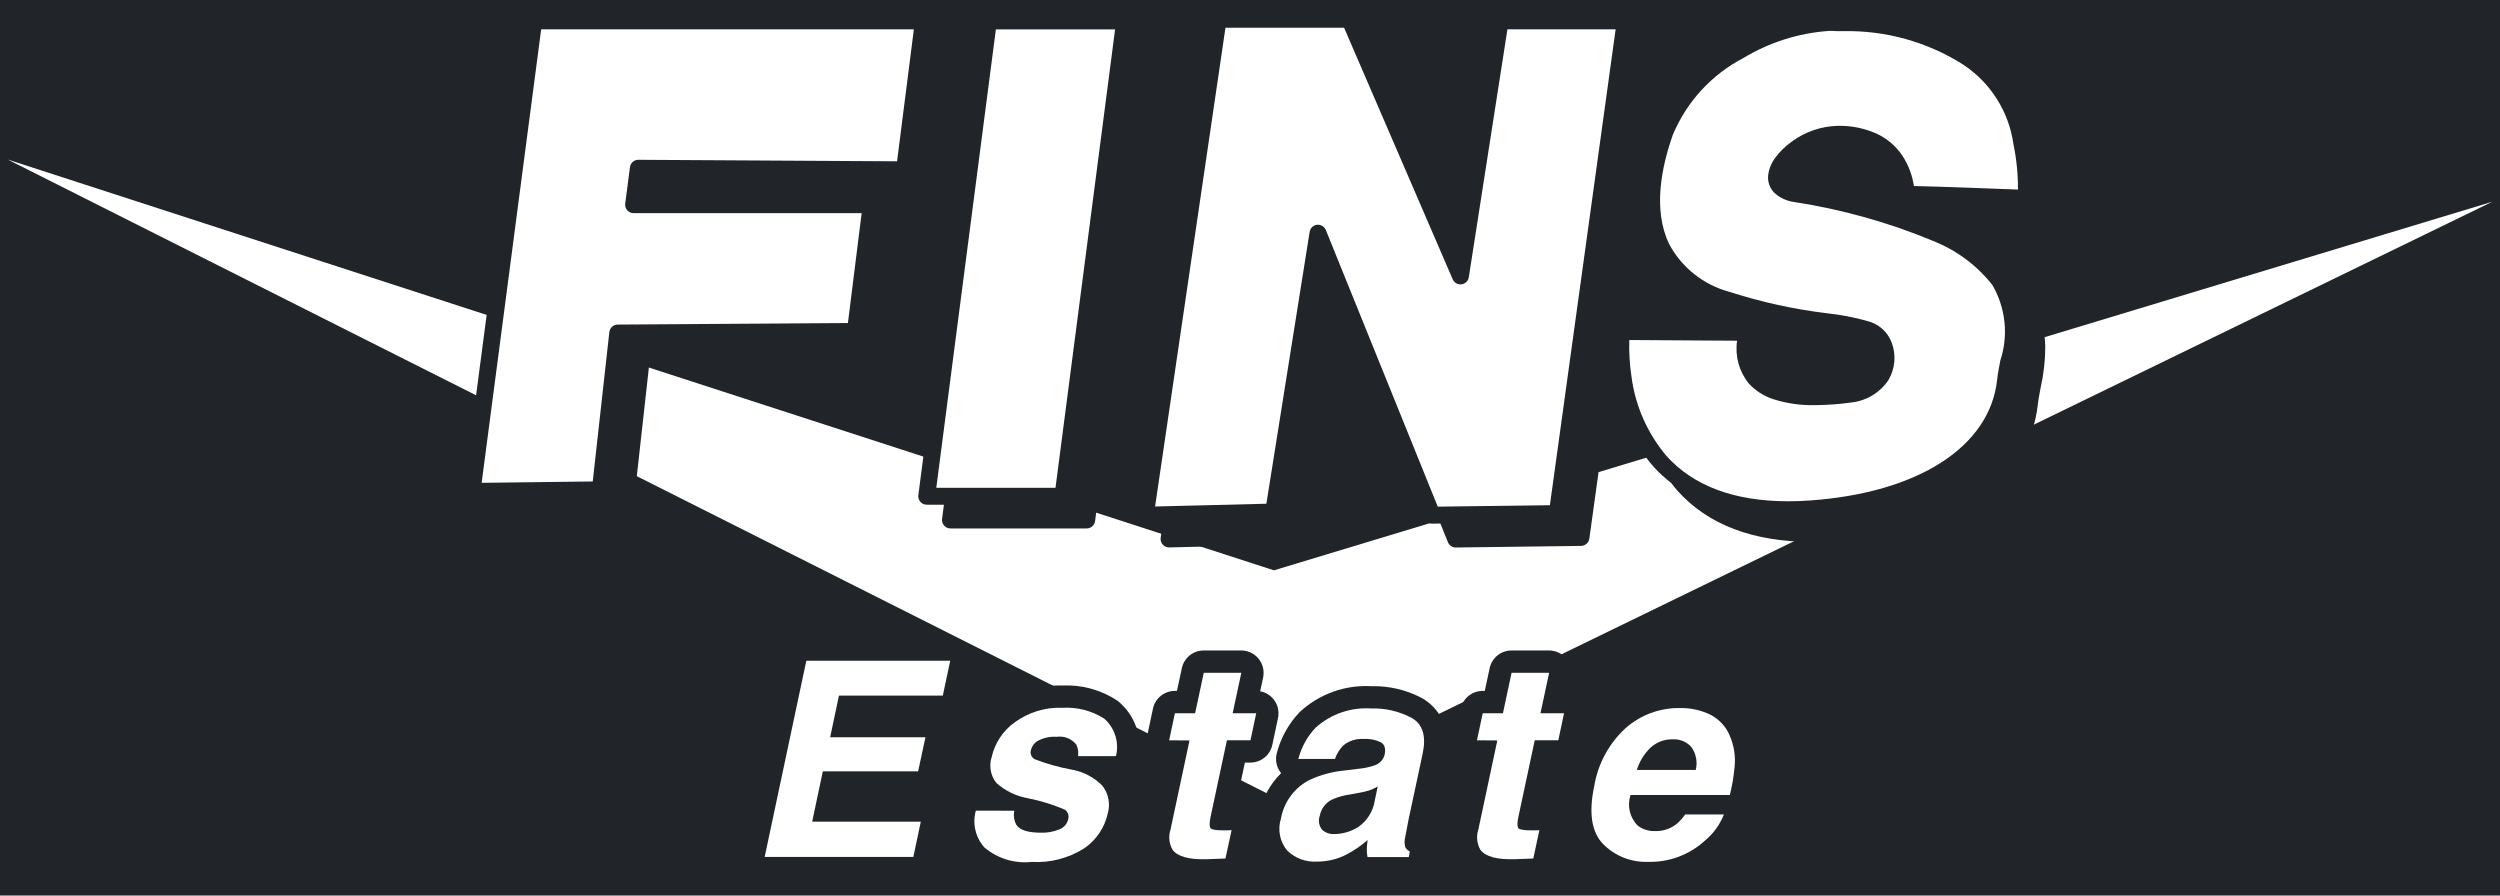
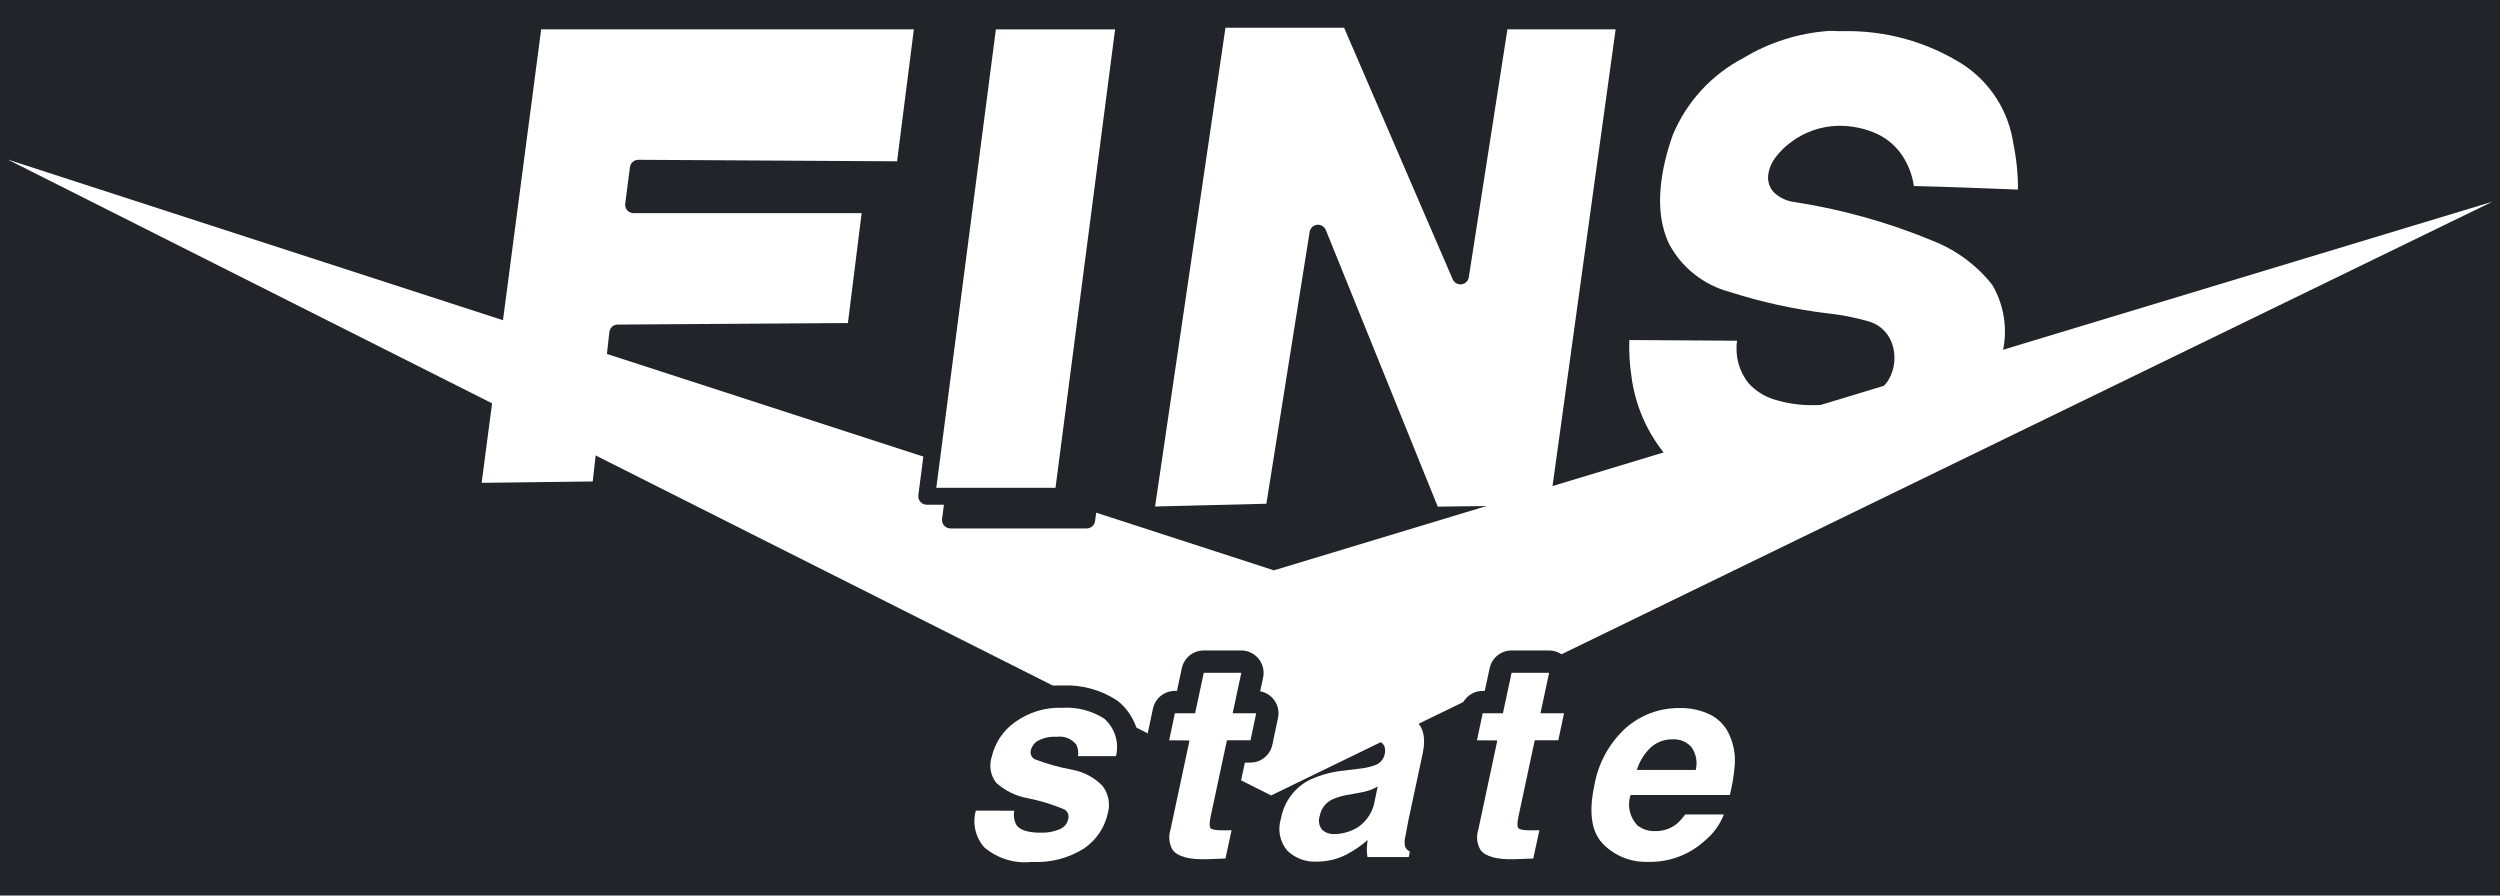
<svg xmlns="http://www.w3.org/2000/svg" id="a" width="134" height="48" viewBox="0 0 134 48">
  <defs>
    <style>.n{fill:#fff;}.o{fill:#212529;}</style>
  </defs>
  <rect id="b" class="o" width="134" height="48" />
  <path id="c" class="n" d="m68.132,42.636l65.458-31.824-65.308,19.758L1.137,8.786l-.727-.237,67.722,34.087Z" />
  <g id="d">
    <path class="o" d="m50.203,38.479h.331c.563-.001,1.05-.394,1.17-.945l.4-1.862c.017-.08.025-.161.026-.243.002-.663-.533-1.202-1.196-1.204h-7.713c-.564.001-1.052.395-1.171.946l-2.233,10.517c-.016.079-.025.16-.025.24-.003.663.533,1.202,1.195,1.205h7.969c.565-.002,1.052-.397,1.17-.949l.4-1.891c.016-.079.025-.159.025-.239.003-.663-.532-1.202-1.195-1.205h-4.347l.066-.311h4.138c.564-.001,1.05-.394,1.17-.945l.393-1.826c.108-.508-.123-1.028-.573-1.288Z" />
    <path class="o" d="m59.895,37.557c-.873-.58-1.909-.865-2.956-.814-1.174-.036-2.326.324-3.271,1.021-.852.615-1.449,1.52-1.679,2.545-.174.653-.112,1.346.177,1.957-.512.06-.929.44-1.035.945-.275,1.07.006,2.207.75,3.025.923.859,2.17,1.282,3.425,1.162,1.242.059,2.471-.277,3.511-.958.888-.617,1.508-1.551,1.732-2.609.184-.74.066-1.523-.329-2.176.427-.155.73-.538.783-.989.254-1.163-.176-2.369-1.108-3.109Z" />
    <path class="o" d="m66.185,43.409l.541-2.535h.3c.564-.002,1.052-.396,1.17-.948l.307-1.448c.002-.009.004-.019.005-.028.12-.652-.312-1.277-.963-1.397l.159-.741c.017-.079.025-.16.025-.242.003-.663-.533-1.202-1.195-1.205h-2.012c-.565-.001-1.054.392-1.175.944l-.261,1.223h-.117c-.564.002-1.051.396-1.17.948l-.307,1.448c-.124.594.215,1.187.79,1.382l-.727,3.412c-.197.695-.076,1.441.33,2.038.652.726,1.615,1.091,2.584.981h.278l.971-.036c.546-.022,1.008-.409,1.125-.943l.328-1.52c.076-.357-.215-.719-.442-1-.148-.158-.336-.274-.544-.334Z" />
-     <path class="o" d="m76.266,37.445c-.844-.46-1.795-.689-2.756-.665-1.418-.081-2.807.42-3.847,1.387-.587.615-1.008,1.369-1.224,2.191-.1.36-.026.747.2,1.045l.03.037c-.602.592-1.011,1.352-1.174,2.18-.281.969-.048,2.015.619,2.773.651.67,1.559,1.029,2.492.985.696.001,1.384-.156,2.011-.459.201.141.441.216.686.216h2.212c.574-.002,1.066-.409,1.175-.972l.057-.3c.063-.332-.017-.674-.22-.944.049-.272.094-.506.136-.706l.763-3.568c.422-1.207-.062-2.544-1.16-3.2Z" />
    <path class="o" d="m82.685,43.41l.541-2.535h.3c.565-.002,1.052-.397,1.17-.949l.307-1.448c.002-.009.004-.019.005-.028.12-.652-.312-1.277-.964-1.397l.158-.741c.017-.079.025-.16.025-.242.003-.663-.533-1.202-1.195-1.205h-2.012c-.565-.001-1.054.393-1.174.945l-.262,1.223h-.117c-.564.002-1.051.396-1.17.948l-.307,1.448c-.124.594.215,1.187.79,1.382l-.727,3.413c-.196.694-.075,1.44.33,2.037.652.726,1.615,1.091,2.584.981h.278l.971-.036c.546-.022,1.008-.409,1.125-.943l.328-1.52c.076-.357-.215-.719-.442-1-.148-.158-.335-.274-.543-.334Z" />
    <path class="o" d="m93.828,38.998c-.306-.75-.869-1.367-1.588-1.74-.69-.343-1.453-.515-2.224-.5-1.35-.012-2.656.474-3.669,1.366-1.089.986-1.817,2.308-2.07,3.755-.391,1.844-.126,3.255.787,4.193.858.878,2.045,1.355,3.272,1.318,1.418.033,2.795-.483,3.843-1.439.613-.509,1.081-1.171,1.356-1.919-.054-.417.074-.837.352-1.152.14-.566.235-1.141.284-1.722.067-.737-.051-1.48-.343-2.16Z" />
  </g>
  <g id="e">
-     <path class="o" d="m47.972,11.787h-.918l.095-.758c.002-.018.003-.037.003-.055 0-.057-.013-.111-.032-.161l2.633.016c.231.001.426-.171.454-.4l1.018-7.981c.002-.019.004-.038.004-.057 0-.251-.203-.455-.455-.455h-.923l.097-.759c.002-.019.004-.038.004-.057 0-.25-.202-.453-.453-.453h-20.889c-.227 0-.419.169-.449.394l-3.311,25.22c-.003.02-.004.039-.004.059-0.0.25.203.453.453.453l.009.005.914-.011-.101.769c-.003.019-.004.039-.004.059-0.0.251.204.455.455.455l.007-.004,6.879-.085c.228-.003.419-.174.446-.4l.889-8,12.333-.082c.229-.002.42-.173.448-.4l.849-6.8c.002-.018.003-.037.003-.055 0-.251-.203-.455-.454-.456Z" />
    <path class="o" d="m62.013,2.392c0-.251-.203-.455-.455-.455h-.925l.099-.759c.002-.019.004-.038.004-.058 0-.25-.203-.453-.453-.453h-7.3c-.227 0-.419.169-.449.394l-3.311,25.48c-.003.019-.004.038-.004.058-0.0.25.203.453.453.453h.922l-.099.759c-.003.019-.004.038-.004.058-0.0.251.203.455.455.455h7.3c.23-0.0.423-.172.451-.4l3.312-25.474c.002-.019.004-.038.004-.058Z" />
-     <path class="o" d="m110.084,8.828c-.182-.922-.507-1.81-.963-2.631-.417-.753-.996-1.398-1.683-1.909-.47-.642-1.062-1.189-1.747-1.604-1.278-.78-2.676-1.342-4.137-1.665-.908-.182-1.834-.268-2.76-.255-.204-.002-.381-.003-.528-.011-.077-.006-.156-.006-.237-.006-.8.02-1.594.154-2.356.4-.936.289-1.836.682-2.684,1.171-.914.518-1.75,1.164-2.482,1.918-.748.765-1.325,1.68-1.693,2.685-.385,1.04-.626,2.128-.719,3.233-.109,1.143.086,2.294.565,3.337.427.81,1.032,1.497,1.752,2.031.57.775,1.311,1.404,2.17,1.832l-5.672-.036c-.045,0-.086.011-.127.024l2.058-14.881c.003-.02.004-.041.004-.061 0-.251-.203-.455-.454-.456h-.93l.105-.762c.003-.021.004-.041.004-.062-0-.25-.203-.453-.453-.453h-6.709c-.223 0-.413.163-.447.383l-1.69,10.885-4.237-9.806c-.072-.167-.236-.275-.418-.275h-.427l-.432-.999c-.072-.166-.235-.273-.416-.273h-7.047c-.225 0-.415.165-.448.387l-3.906,26.579c-.004.025-.005.051-.005.077.006.25.214.448.464.442l.928-.023-.114.777c-.004.025-.005.051-.005.077.006.251.214.45.466.444l6.876-.167c.219-.005.403-.167.438-.383l1.908-11.991,4.44,10.983c.069.171.235.283.42.283h.006l.442-.006.405,1.001c.07.174.24.286.427.284l6.708-.085c.225-.003.414-.169.445-.392l1.292-9.339c.02.241.031.483.067.722.114.809.322,1.602.62,2.362.346.885.845,1.703,1.474,2.415.286.319.605.601.94.865.107.138.214.277.33.409,1.629,1.82,4.055,2.743,7.21,2.743.386,0,.787-.014,1.194-.042,1.521-.091,3.027-.359,4.486-.8,1.186-.355,2.31-.892,3.331-1.591.861-.591,1.594-1.348,2.158-2.227.509-.806.828-1.717.931-2.665.031-.289.093-.612.158-.953.165-.727.248-1.47.246-2.216-.018-.903-.302-1.781-.817-2.523-.376-.532-.834-1.002-1.356-1.392-.01-.007-.021-.013-.031-.02-.355-.471-.766-.897-1.239-1.251-.642-.477-1.335-.879-2.062-1.212,1.618.044,5.687.204,5.734.204.244.009.452-.176.471-.419.054-1.043-.028-2.089-.242-3.111Zm-9.639,11.08c-.309.438-.794.719-1.327.769-.607.085-1.22.129-1.833.134-.666.079-1.326-.039-1.93-.299-.106-.372-.129-.767-.037-1.152.014-.09.023-.182.026-.273,0-.25-.202-.453-.452-.455l-.906-.006c-.001-.18.015-.361.057-.54.01-.065.014-.13.019-.196,1.638.502,3.316.866,5.017,1.074.525.056,1.043.155,1.556.276-.009.232-.07.462-.19.668Zm.319-8.977c-1.043-.298-2.219-.572-3.498-.822.154-.205.345-.381.57-.514.559-.417,1.233-.652,1.93-.675.692,0,1.228.126,1.662.324.166.372.259.765.293,1.14.008.029.008.052.008.073.001.01.002.02.004.03.039.249.273.419.521.38h.03c.105,0,.301.004.553.011.08.261.134.525.158.781.003.012.002.02.003.03-.733-.286-1.475-.549-2.234-.758Z" />
  </g>
  <g id="f">
-     <path id="g" class="n" d="m50.535,37.283h-5.567l-.471,2.233h5.108l-.393,1.826h-5.108l-.571,2.7h5.822l-.4,1.891h-7.969l2.233-10.517h7.713l-.397,1.867Z" />
    <path id="h" class="n" d="m54.364,43.455c-.052.263-.009.536.121.771.191.271.626.407,1.306.407.34.011.678-.05.992-.179.236-.089.413-.29.471-.535.06-.194-.012-.404-.178-.521-.64-.275-1.307-.481-1.991-.614-.627-.112-1.21-.397-1.684-.821-.311-.396-.402-.922-.243-1.4.172-.748.612-1.407,1.238-1.851.737-.536,1.632-.809,2.543-.774.792-.049,1.579.155,2.248.582.568.499.811,1.274.628,2.008h-2.033c.032-.212-0-.428-.093-.621-.254-.315-.656-.473-1.056-.414-.342-.023-.684.049-.988.207-.189.102-.327.277-.382.485-.068.193.013.407.192.507.647.251,1.317.439,2,.563.621.111,1.192.412,1.634.863.324.414.432.957.292,1.463-.164.767-.616,1.442-1.263,1.887-.837.532-1.821.788-2.811.731-.918.102-1.837-.178-2.543-.774-.479-.537-.652-1.28-.46-1.973l2.06.003Z" />
    <path id="i" class="n" d="m62.667,39.68l.307-1.448h1.084l.464-2.169h2.012l-.464,2.169h1.263l-.307,1.448h-1.263l-.877,4.109c-.067.319-.067.519,0,.6.067.081.306.121.717.118h.2c.069,0,.139-.006.21-.011l-.328,1.52-.971.036c-.965.033-1.586-.133-1.862-.5-.189-.326-.231-.718-.114-1.077l1.02-4.787-1.091-.008Z" />
    <path id="j" class="n" d="m72.811,41.207c.289-.025.574-.085.849-.178.274-.081.485-.301.556-.578.067-.319.002-.539-.193-.66-.29-.142-.613-.205-.935-.182-.399-.028-.794.1-1.1.357-.194.204-.342.447-.435.713h-1.962c.162-.629.481-1.206.928-1.677.816-.733,1.895-1.104,2.989-1.027.753-.024,1.498.151,2.162.507.59.337.785.975.585,1.912l-.763,3.567c-.052.247-.109.547-.171.9-.047.178-.047.364,0,.542.054.103.14.186.246.235l-.057.3h-2.212c-.028-.146-.04-.294-.036-.442.006-.158.021-.315.043-.471-.346.304-.726.565-1.134.778-.486.25-1.024.379-1.57.378-.6.04-1.188-.178-1.616-.6-.391-.478-.513-1.121-.325-1.709.161-.897.735-1.666,1.548-2.076.597-.273,1.237-.442,1.891-.5l.712-.089Zm1.034.949c-.136.079-.28.146-.428.2-.186.061-.377.107-.571.139l-.471.086c-.34.044-.672.138-.985.278-.34.17-.58.489-.649.863-.094.255-.047.542.125.753.178.161.413.245.653.232.458-.006.905-.139,1.291-.385.471-.33.788-.838.877-1.406l.158-.76Z" />
    <path id="k" class="n" d="m79.166,39.68l.307-1.448h1.084l.464-2.169h2.012l-.464,2.169h1.263l-.307,1.448h-1.263l-.877,4.109c-.067.319-.067.519,0,.6.067.081.306.121.717.118h.2c.069,0,.139-.006.21-.011l-.328,1.52-.971.036c-.966.033-1.587-.133-1.862-.5-.189-.327-.231-.718-.114-1.077l1.02-4.787-1.091-.008Z" />
    <path id="l" class="n" d="m92.727,39.467c.217.506.303,1.057.25,1.605-.045.52-.131,1.035-.257,1.541h-5.322c-.194.576-.044,1.211.385,1.641.272.206.608.309.949.292.396.008.784-.118,1.1-.356.189-.153.355-.334.492-.535h2.076c-.214.548-.565,1.032-1.02,1.405-.828.757-1.917,1.164-3.039,1.135-.904.034-1.78-.312-2.415-.956-.621-.637-.779-1.674-.474-3.111.198-1.192.79-2.283,1.68-3.1.796-.704,1.824-1.087,2.886-1.077.579-.015,1.153.11,1.673.364.472.247.84.654,1.038,1.149m-4.994,1.805h3.157c.105-.422.02-.869-.232-1.224-.252-.285-.62-.439-1-.417-.438-.012-.864.146-1.188.442-.343.331-.597.744-.738,1.2" />
  </g>
  <g id="m">
    <path class="n" d="m33.766,8.959c.03-.227.224-.395.452-.394l13.865.081.9-7.074h-19.976l-3.191,24.308,5.955-.074.89-8.009c.027-.227.218-.399.447-.4l12.34-.082.736-5.891h-12.224c-.25-0-.453-.203-.453-.453,0-.019.001-.039.004-.058l.255-1.954Z" />
    <polygon class="n" points="56.575 26.146 59.769 1.576 53.379 1.576 50.185 26.146 56.575 26.146" />
    <path class="n" d="m80.798,1.572l-2.07,13.289c-.039.247-.271.416-.518.377-.153-.024-.283-.125-.345-.267l-5.821-13.483h-6.359l-3.772,25.66,5.965-.148,2.319-14.573c.039-.247.271-.416.518-.377.157.025.289.13.349.277l6,14.829,6.01-.076,3.524-25.508h-5.8Z" />
    <path class="n" d="m108.163,10.16c.004-.82-.078-1.638-.244-2.441-.247-1.739-1.227-3.288-2.692-4.256-1.923-1.219-4.164-1.842-6.44-1.793-.216,0-.4,0-.57-.012h-.188c-1.623.113-3.195.612-4.587,1.454-1.7.887-3.036,2.341-3.776,4.11-.588,1.652-1.1,4.012-.194,5.87.677,1.258,1.843,2.18,3.223,2.55,1.706.55,3.461.935,5.24,1.15.733.078,1.458.218,2.168.419.589.147,1.069.572,1.286,1.138.259.67.193,1.423-.179,2.038-.452.667-1.175,1.101-1.976,1.187-.647.09-1.299.137-1.952.142-.755.018-1.509-.089-2.229-.318-.508-.164-.964-.457-1.324-.85-.517-.641-.742-1.47-.621-2.285l-5.777-.037c-.019.644.018,1.289.112,1.926.199,1.578.85,3.064,1.874,4.28,1.449,1.616,3.646,2.436,6.529,2.436.365,0,.746-.013,1.133-.04,5.823-.4,9.681-2.877,10.068-6.475.035-.326.1-.666.17-1.026.445-1.35.289-2.826-.427-4.053-.833-1.055-1.931-1.87-3.182-2.362-2.387-.992-4.885-1.692-7.44-2.084-.394-.05-.763-.22-1.057-.487-.251-.248-.375-.596-.337-.947.045-.358.187-.697.412-.98.24-.316.527-.594.851-.823.714-.527,1.573-.823,2.46-.847.76-.019,1.515.143,2.2.473.509.259.944.643,1.264,1.116.326.494.539,1.053.625,1.638,1.139.02,4.368.143,5.577.189Z" />
  </g>
</svg>